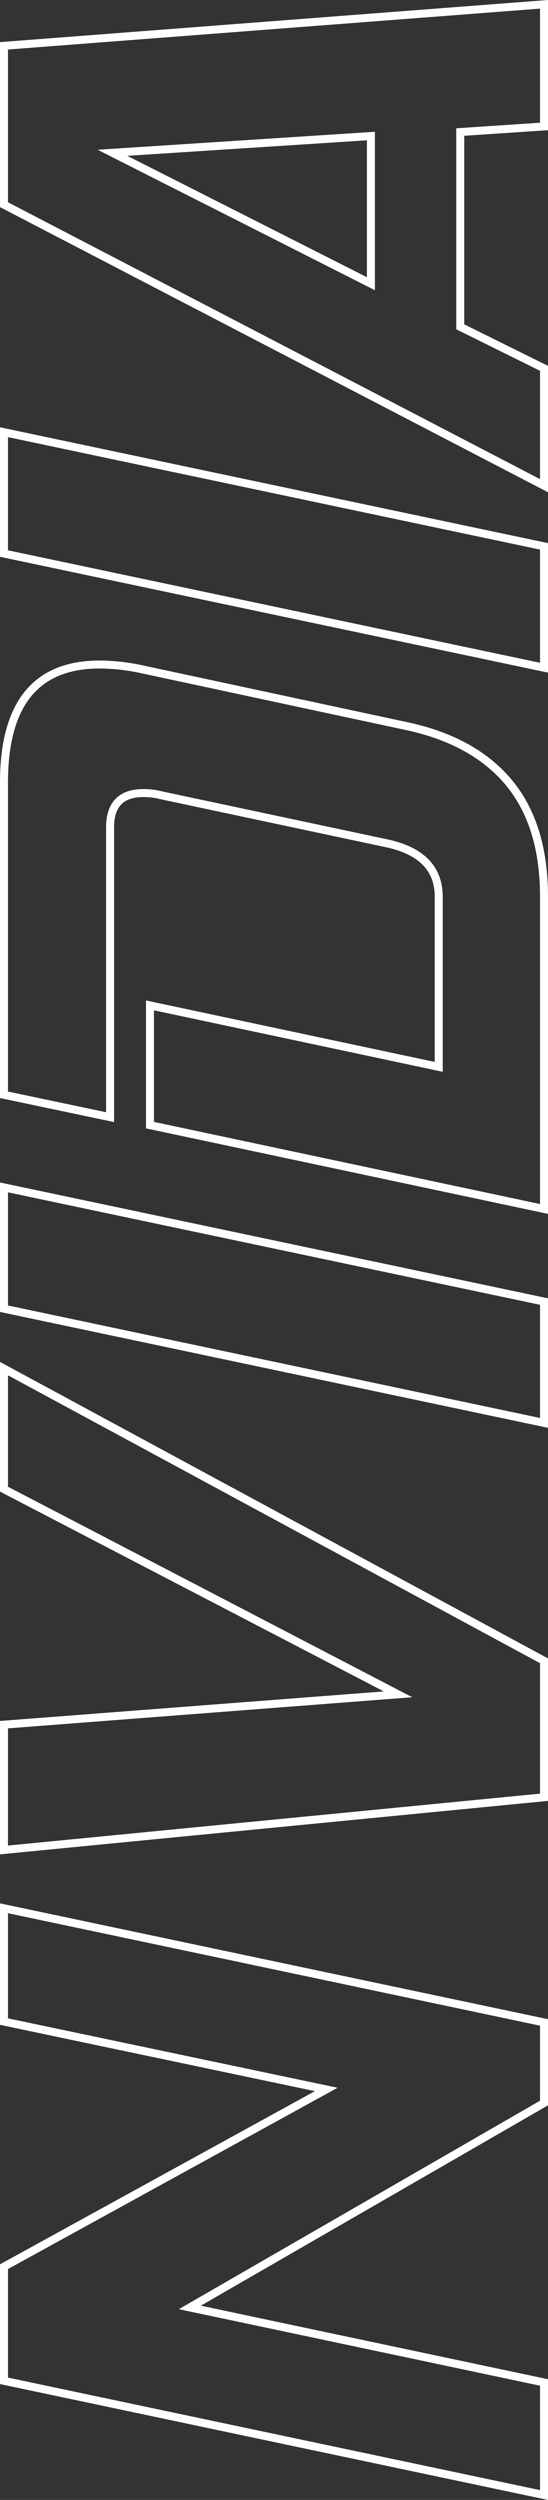
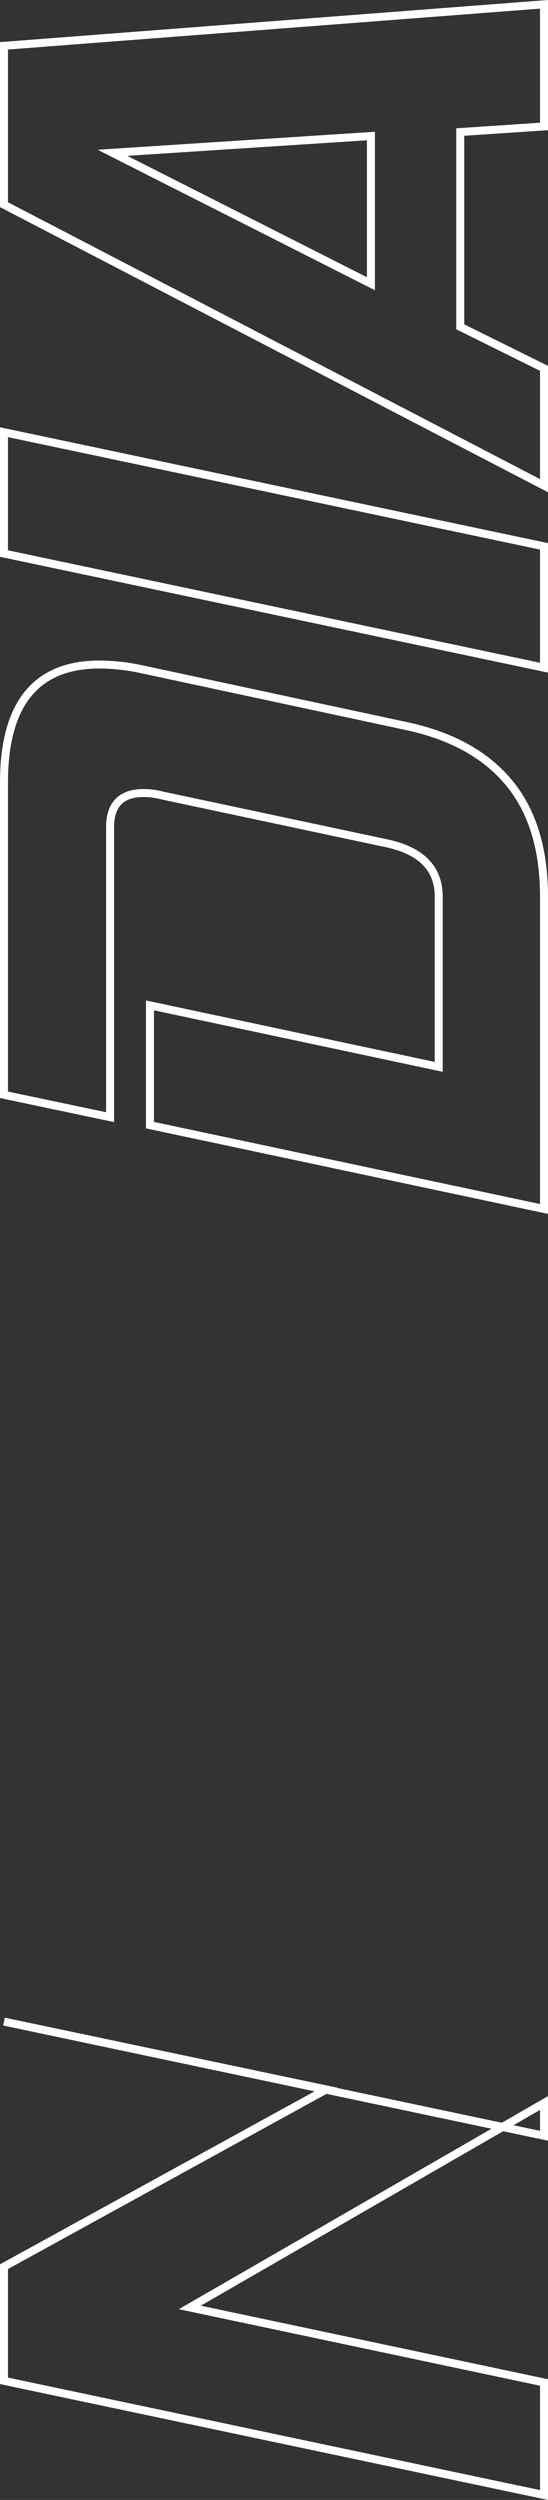
<svg xmlns="http://www.w3.org/2000/svg" id="Layer_1" data-name="Layer 1" viewBox="0 0 137.4 626.31">
  <rect x="0" y="0" width="137.4" height="626.31" fill="#333333" stroke="none" />
-   <path d="M136.4,526.87,47.6,578.08l88.8,18.8v28.2L1,596.47v-28.6l80.8-44.4L1,506.47V478.08l135.4,28.6Z" fill="none" stroke="#fff" stroke-miterlimit="10" stroke-width="2" />
-   <path d="M136.4,450.27,1,463.47V432.08l98.8-7.6L1,373.08v-30.2l135.4,73.2Z" fill="none" stroke="#fff" stroke-miterlimit="10" stroke-width="2" />
-   <path d="M136.4,356.48,1,327.87V297.48l135.4,28.6Z" fill="none" stroke="#fff" stroke-miterlimit="10" stroke-width="2" />
+   <path d="M136.4,526.87,47.6,578.08l88.8,18.8v28.2L1,596.47v-28.6l80.8-44.4L1,506.47l135.4,28.6Z" fill="none" stroke="#fff" stroke-miterlimit="10" stroke-width="2" />
  <path d="M136.4,302.88l-98.8-21v-30l72.4,15.4v-42.6q0-10.6-13-13.4l-56.4-12a18.79,18.79,0,0,0-4.6-.6q-8.4,0-8.4,8.6v72.6L1,274.28v-78.2q0-29.61,24-29.6a51,51,0,0,1,10.6,1.2l66.2,14.2q17,3.6,25.8,14.2t8.8,28.6Z" fill="none" stroke="#fff" stroke-miterlimit="10" stroke-width="2" />
  <path d="M136.4,167.28,1,138.68v-30.4l135.4,28.6Z" fill="none" stroke="#fff" stroke-miterlimit="10" stroke-width="2" />
  <path d="M136.4,31.68l-21,1.4v48.8l21,10.4v29.4L1,51.28V11.48L136.4,1.08ZM28.2,38.28,93,71.08v-37Z" fill="none" stroke="#fff" stroke-miterlimit="10" stroke-width="2" />
</svg>